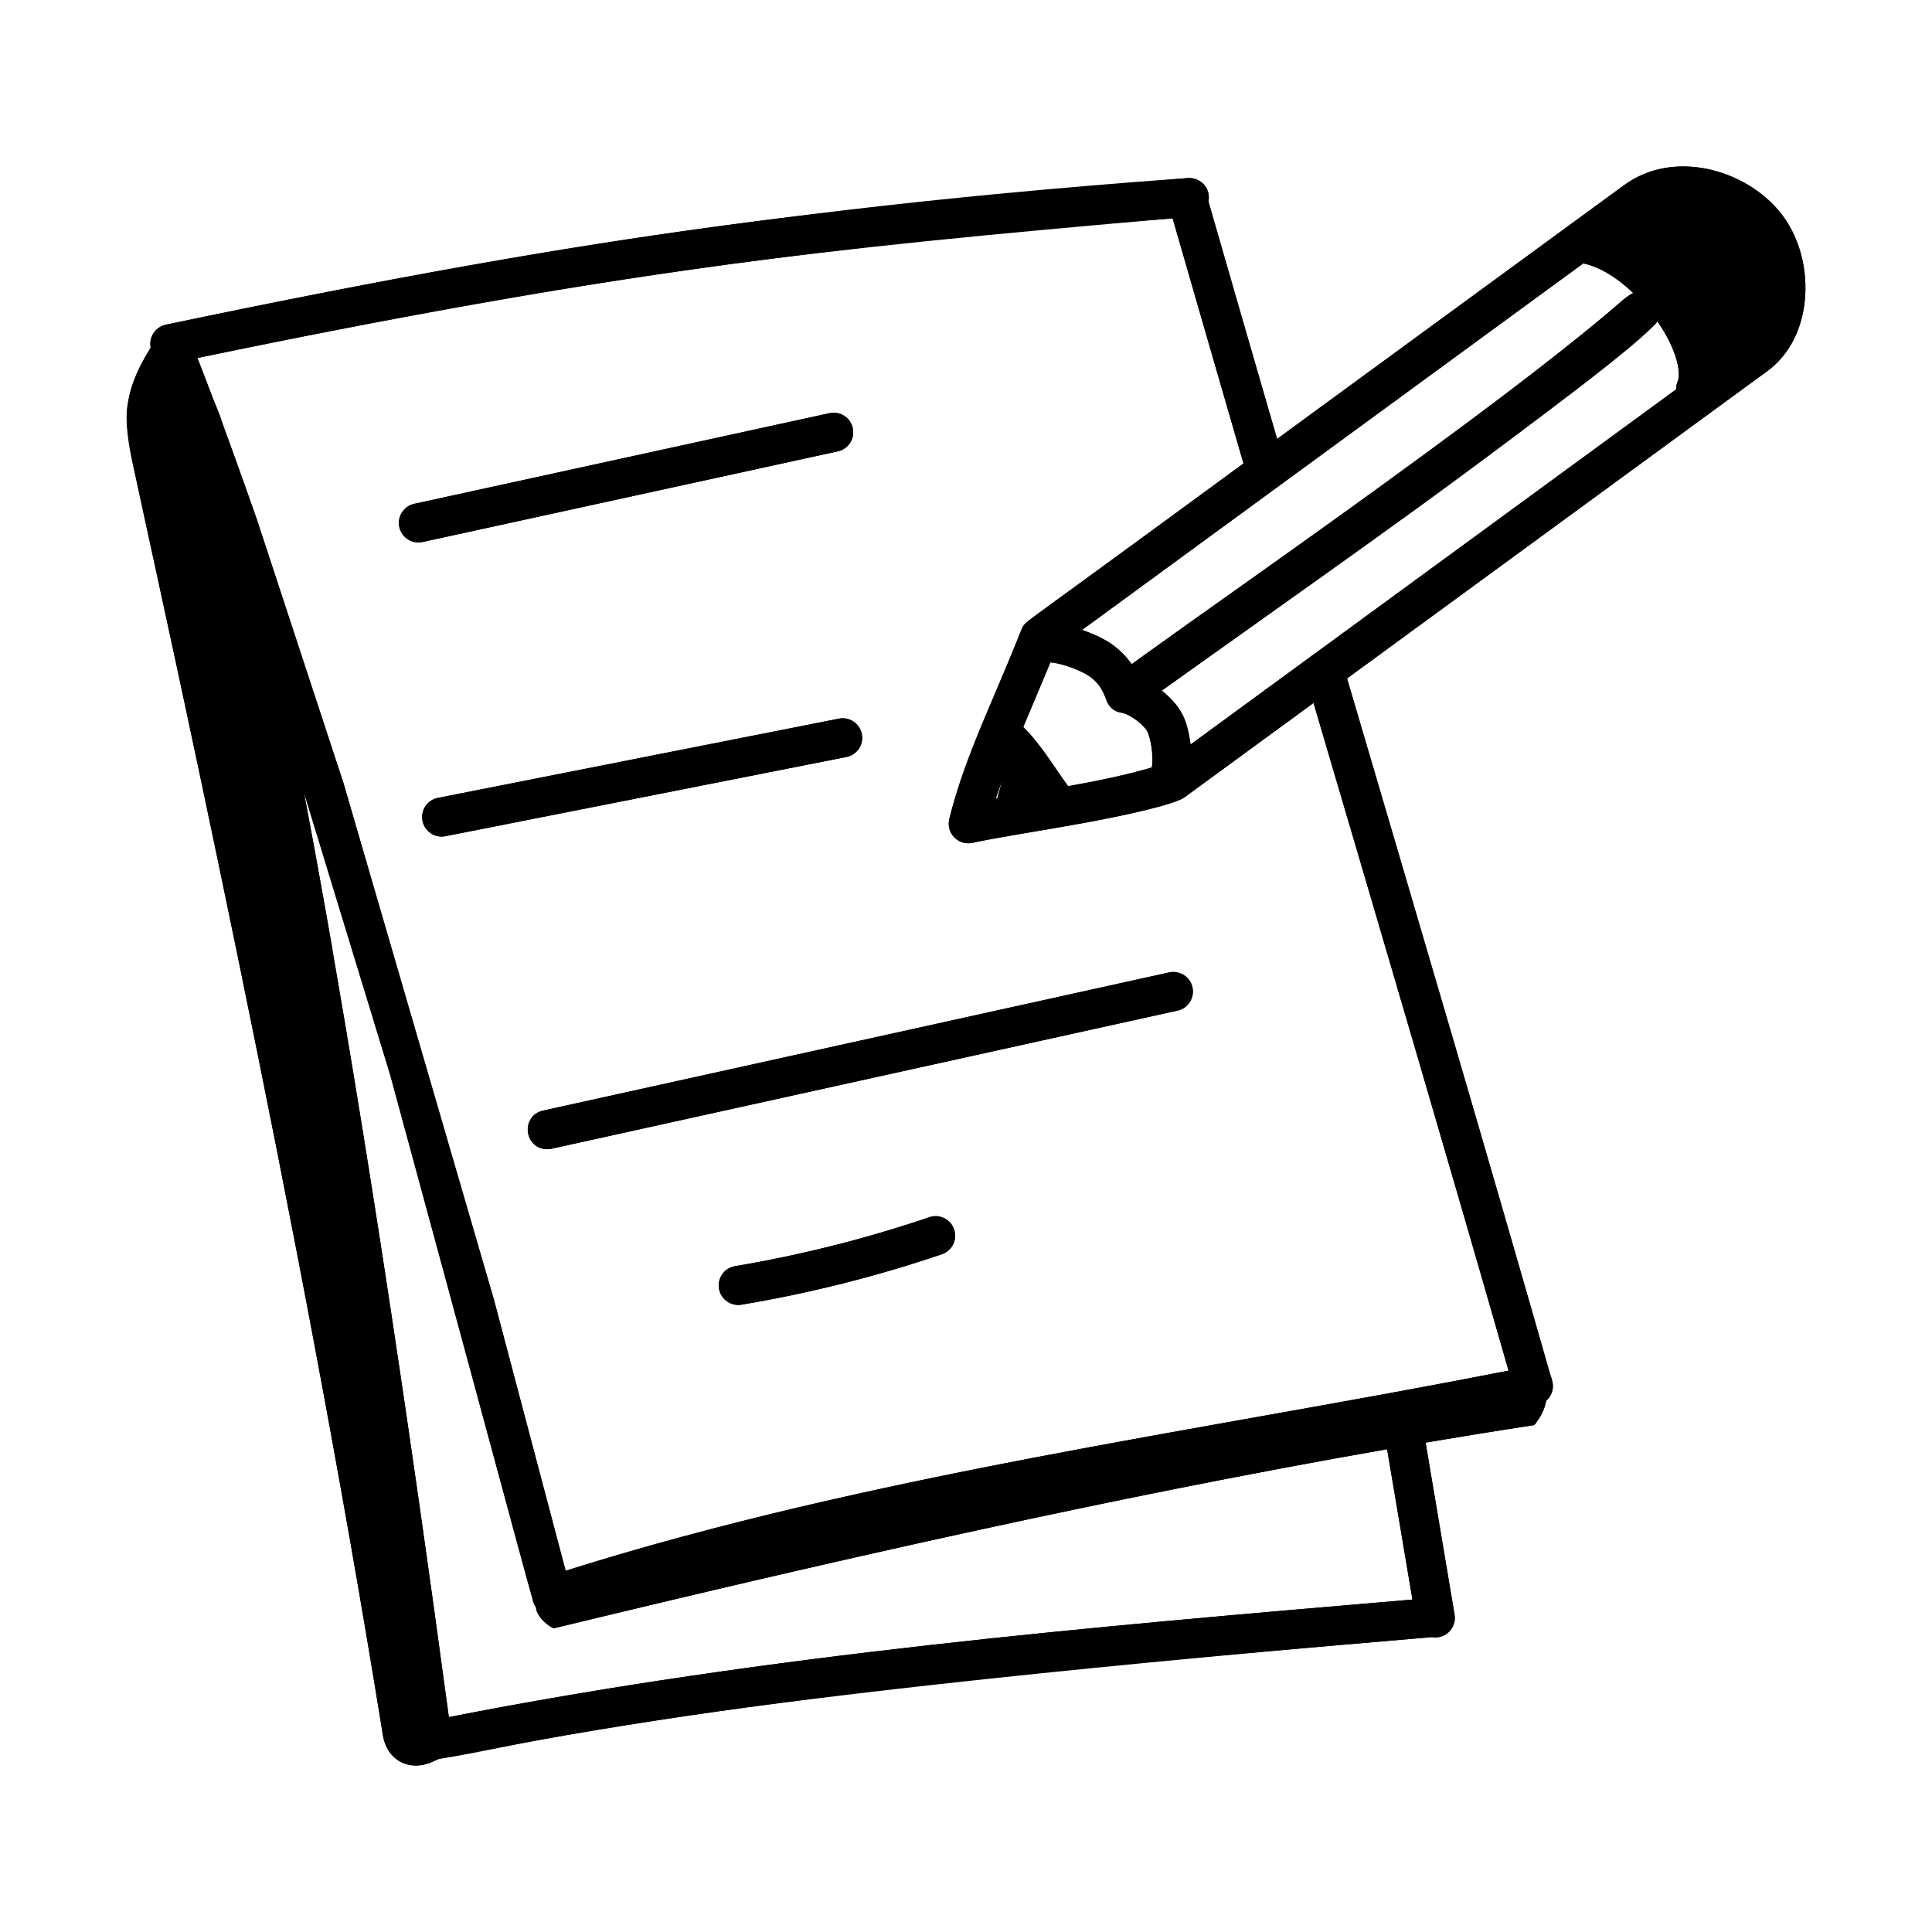
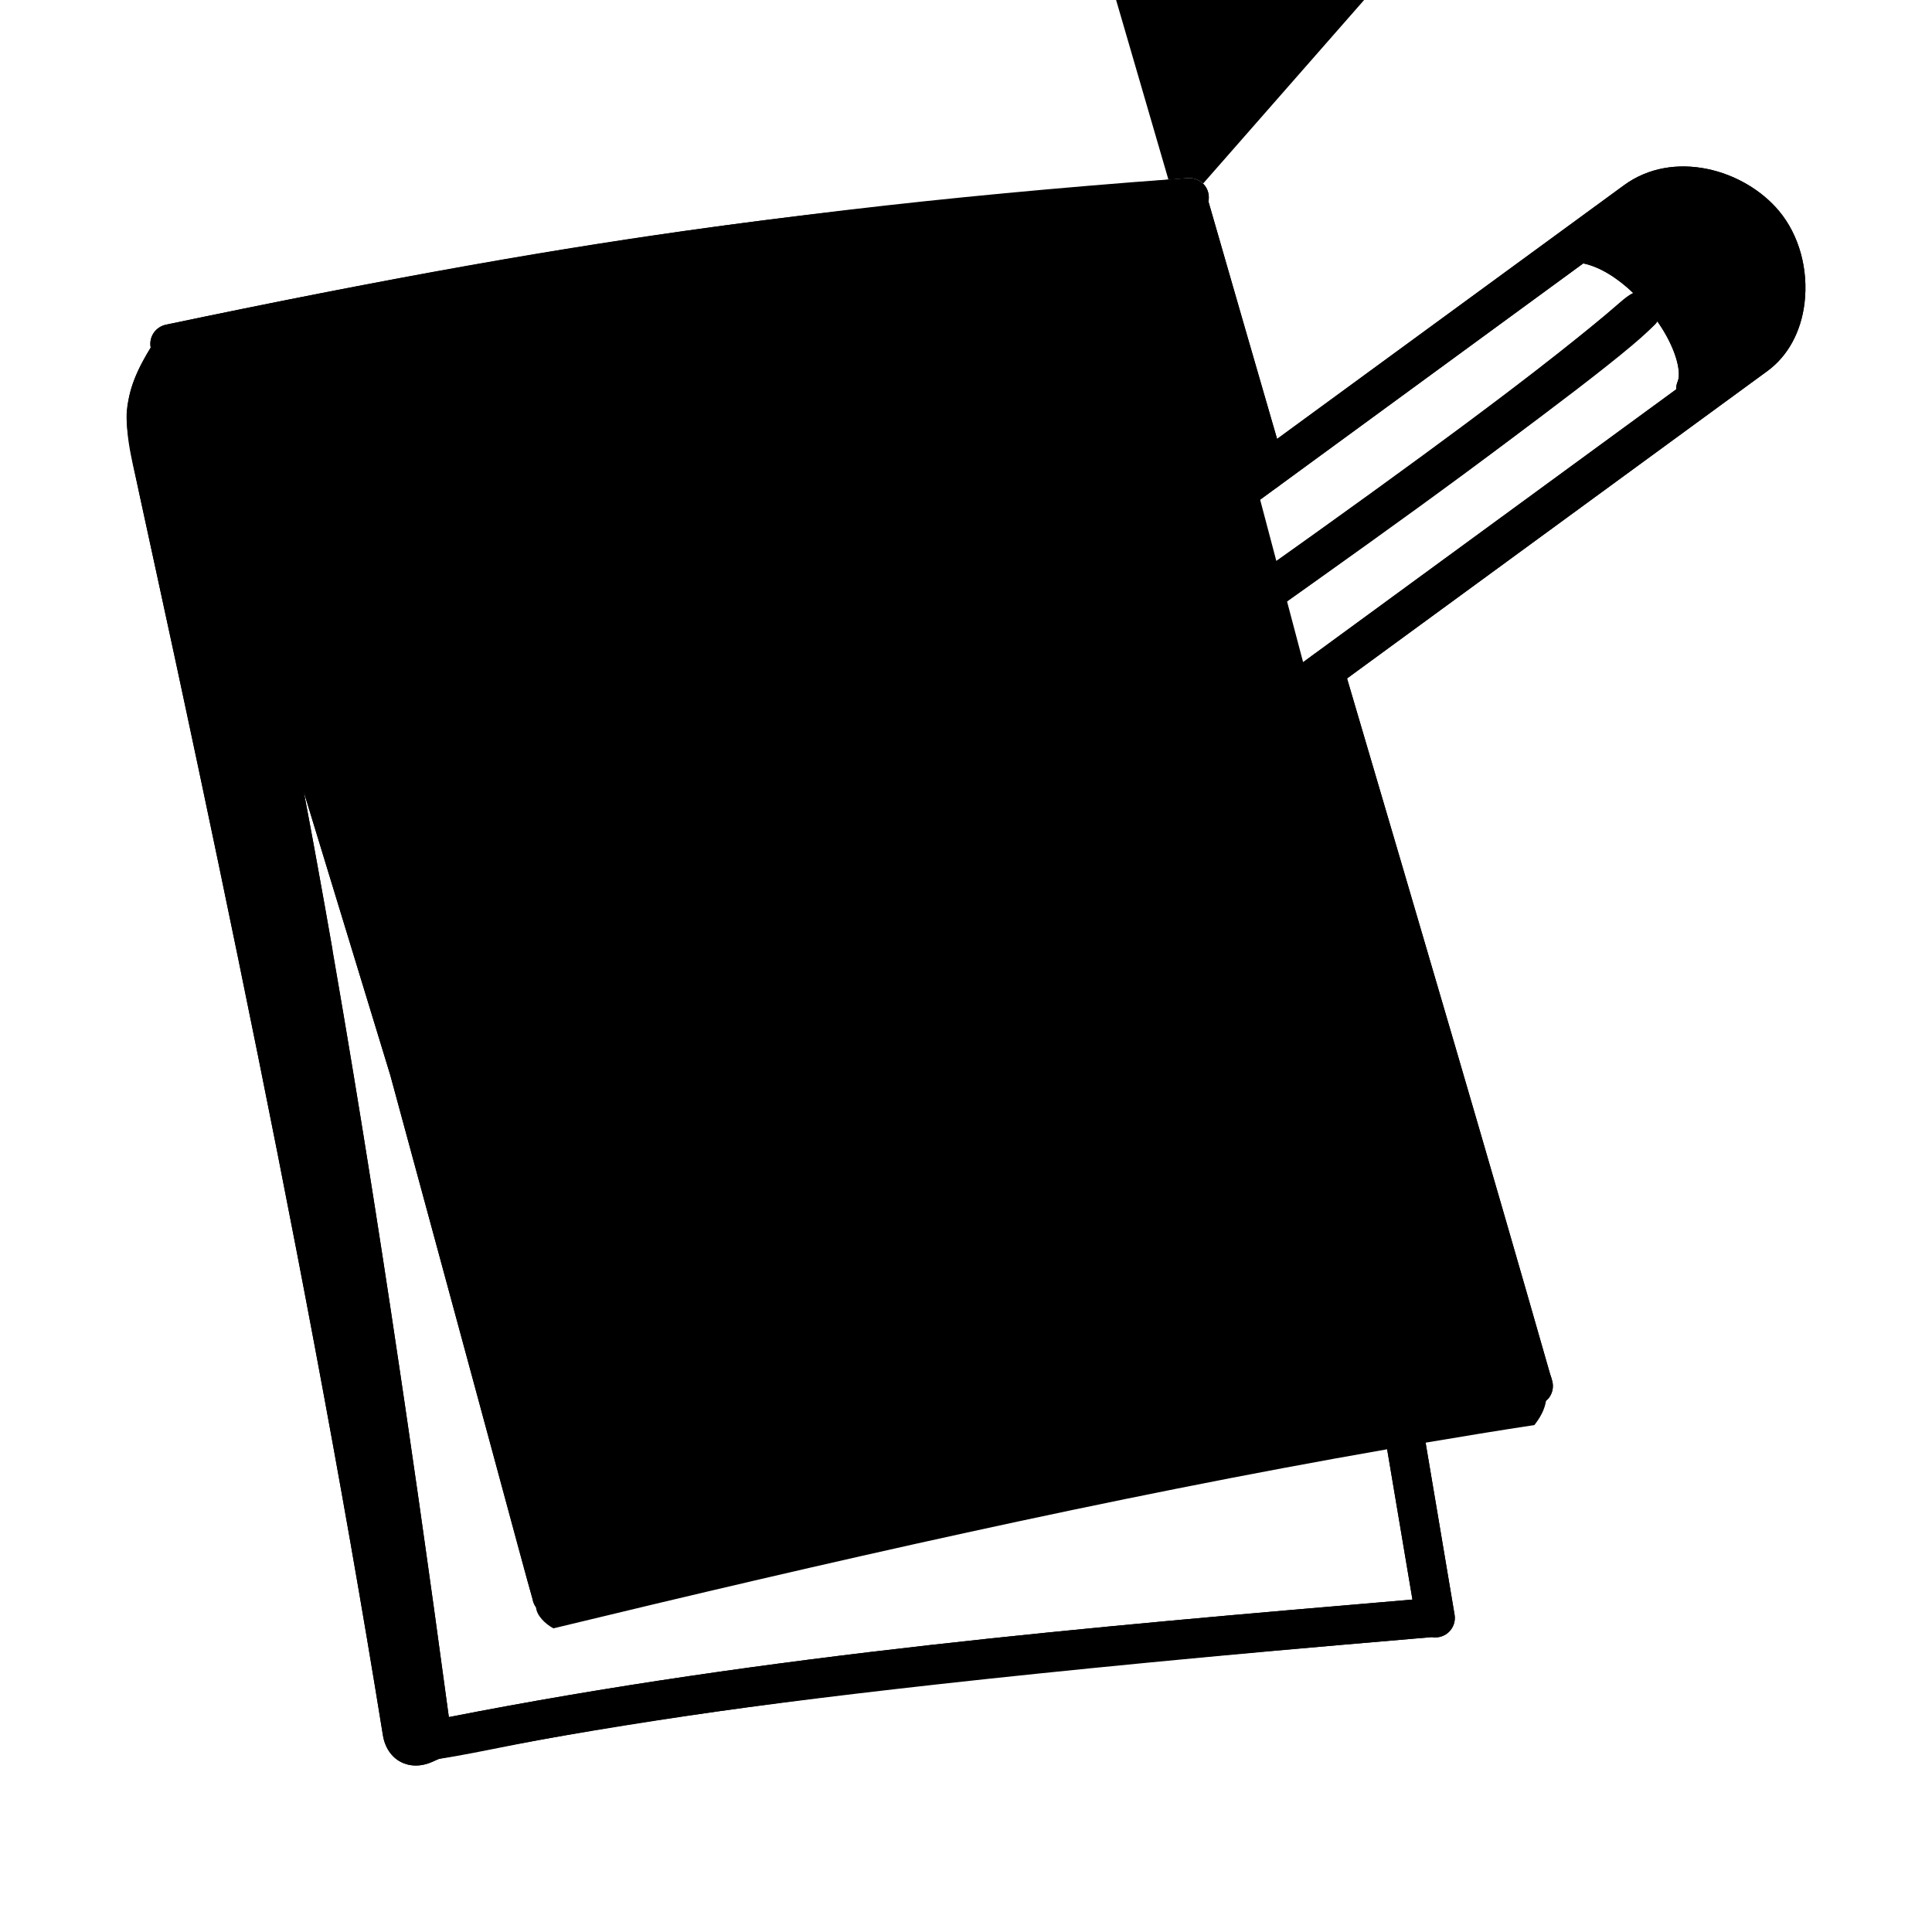
<svg xmlns="http://www.w3.org/2000/svg" fill="#000000" width="800px" height="800px" version="1.1" viewBox="144 144 512 512">
  <g>
    <path d="m178.27 248.89c-0.078 0.348-0.148 0.695-0.211 1.047-1.387 7.66 0.801 15.453 2.426 22.902 1.688 7.734 3.367 15.473 5.043 23.207 7.375 34.059 14.633 68.141 21.652 102.27 7.066 34.34 13.898 68.727 20.363 103.18 6.387 34.039 12.418 68.145 17.93 102.34 1.066 6.621 6.949 9.789 13.082 7.066 0.539-0.238 1.094-0.496 1.715-0.75 1.023-0.422 0.551-2.047 0.398-3.141-14.375-104.1-33.156-216.61-55.43-319.19-2.051-9.449-6.668-17.359-9.641-26.547-1.645-5.086-1.812-11.668-3.691-17.004-0.781-2.215-1.574-4.422-2.398-6.621-0.301-0.797-2.984-5.621-2.773-5.945-3.5 5.383-7.074 10.945-8.465 17.184z" />
    <path d="m593.37 252.29c-0.676 0-1.355-0.129-2.008-0.406-2.637-1.113-3.867-4.152-2.762-6.781 0.797-1.879 0.184-6.348-2.981-12.109-4.644-8.473-13.898-17.828-22.598-19.316-2.816-0.48-4.711-3.152-4.234-5.973 0.484-2.824 3.207-4.746 5.973-4.234 12.562 2.144 24.086 13.879 29.938 24.547 4.504 8.203 5.723 15.695 3.445 21.102-0.84 1.984-2.758 3.172-4.773 3.172z" />
    <path d="m414.95 336.46c5.422 5.137 9.348 12.68 14.047 18.488-5.641 1.496-11.277 2.992-16.918 4.488-5.961 1.582-3.914-3.246-2.891-7.094 1.25-4.699 3.945-11.371 5.762-15.883z" />
    <path d="m594.05 246.25c6.328-5.562 12.469-11.34 18.406-17.312 3.098-3.117 6.309-6.629 6.797-11 0.613-5.504-3.254-10.422-7.133-14.371-4.336-4.41-9.293-8.664-15.348-9.938-6.203-1.305-12.73 0.816-17.551 4.781-3.781 3.106-9.23 9.09-7.34 14.457 1.91 5.434 8.91 7.856 12.293 12.57 4.055 5.664 7.508 14.258 9.875 20.812z" />
-     <path d="m286.75 567.71c-2.234 2.871 1.168 6.371 3.914 7.828 84.352-20.41 174.17-40.797 259.96-53.883 2.375-3.031 4.551-7.004 2.301-12.664-31.223 5.664-67.652 10.176-98.875 15.84-57.152 10.367-112.82 22.746-167.3 42.879z" />
    <path d="m258.55 610.36c-1.043 0-2.074-0.316-2.953-0.922-1.191-0.828-1.98-2.121-2.176-3.566-10.641-79.355-21.215-149.29-31.422-207.84-0.062-0.324-0.156-0.754-0.195-1.281-10.527-60.078-19.965-105.12-28.824-137.7-0.027-0.074-0.047-0.148-0.066-0.223l-0.238-0.723 0.027-0.012c-0.055-0.086-0.102-0.176-0.148-0.27-0.801-1.605-0.75-3.57 0.195-5.102 2.027-3.277 7.508-2.836 9.07 0.438 0.156 0.27 0.289 0.559 0.391 0.848 0 0.008 0.242 0.707 0.25 0.715l0.336 1.059c0.055 0.148 0.102 0.297 0.141 0.445 8.969 32.949 18.5 78.438 29.117 139.05 0.055 0.297 0.082 0.602 0.082 0.895 10.055 57.422 20.395 125.63 30.812 202.88 84.773-16.648 171.07-23.98 254.57-31.078l0.797-0.066c-2.184-13.035-4.422-26.324-6.707-39.824-0.48-2.816 1.422-5.484 4.238-5.965 2.742-0.539 5.484 1.414 5.965 4.238 2.621 15.48 5.184 30.691 7.668 45.555 0.289 1.719-0.305 3.465-1.578 4.652-1.199 1.113-2.852 1.57-4.453 1.301l-5.055 0.426c-84.395 7.18-171.67 14.59-257.04 31.629l-1.656 0.316c-0.379 0.086-0.766 0.129-1.148 0.129z" />
-     <path d="m482.63 336c-2.859 0-5.176-2.285-5.176-5.141v-0.07c0-2.859 2.32-5.176 5.176-5.176 2.859 0 5.176 2.32 5.176 5.176 0 2.859-2.316 5.211-5.176 5.211z" />
    <path d="m290.2 572.07c-1.078 0-2.148-0.336-3.047-0.992-1.141-0.828-1.879-2.082-2.074-3.457-0.008-0.035-0.012-0.066-0.02-0.102l-37.633-138.6-32.051-104.97-13.016-38.691c-1.066-3.055-2.137-6.094-3.215-9.125l-3.625-10.062c-0.527-1.453-1.031-2.84-1.625-4.305-0.445-1.113-0.855-2.203-1.238-3.301-0.168-0.473-0.316-0.984-0.457-1.496-0.113-0.391-0.207-0.797-0.371-1.152-0.723-1.582-1.375-3.324-2-5.016l-4.602-11.883c-0.027-0.066-0.094-0.262-0.156-0.445-1.172-1.383-1.543-3.269-0.969-4.996 0.586-1.746 2.051-3.047 3.848-3.43 28.105-5.902 54-10.957 79.16-15.441 31.152-5.566 61.137-10.074 91.66-13.789 26.398-3.289 54.309-6.078 85.297-8.531l14.773-1.105c2.852-0.137 5.324 1.949 5.519 4.805 0.195 2.852-1.953 5.324-4.805 5.519l-14.719 1.109c-30.793 2.434-58.547 5.211-84.805 8.48-30.348 3.695-60.145 8.176-91.109 13.707-23.184 4.133-46.988 8.75-72.594 14.074l3.195 8.316c0.547 1.461 1.105 2.973 1.727 4.34 0.371 0.82 0.648 1.711 0.902 2.609l0.277 0.902c0.332 0.965 0.688 1.906 1.066 2.852 0.633 1.559 1.188 3.066 1.758 4.637l3.644 10.125c1.086 3.059 2.172 6.125 3.234 9.199l22.914 69.758 39.867 136.89 18.984 71.773c59.5-18.75 121.96-29.855 182.43-40.605 12.652-2.25 25.281-4.496 37.844-6.801 9.887-1.828 19.773-3.699 29.613-5.629-15.965-55.723-33.672-115.8-50.805-173.95l-2.957-10.027c-0.809-2.742 0.762-5.621 3.504-6.43 2.723-0.789 5.621 0.77 6.43 3.504l2.953 10.027c17.578 59.652 35.754 121.34 51.867 177.74 0.258 0.727 0.465 1.363 0.625 2.062 0.352 1.535-0.02 3.148-1.004 4.379-0.977 1.234-2.465 1.949-4.043 1.949-11.047 2.191-22.672 4.406-34.312 6.551-12.59 2.312-25.234 4.562-37.906 6.812-61.926 11.012-125.95 22.395-186.35 41.961-0.52 0.164-1.059 0.246-1.59 0.246z" />
    <path d="m479.52 274.03c-2.246 0-4.312-1.469-4.973-3.734-7.117-24.547-14.098-48.668-20.805-71.969-0.789-2.742 0.797-5.613 3.547-6.402 2.711-0.781 5.609 0.797 6.402 3.547 6.707 23.285 13.688 47.406 20.805 71.941 0.797 2.742-0.789 5.613-3.531 6.418-0.488 0.133-0.973 0.199-1.445 0.199z" />
    <path d="m400.6 367.48c-1.375 0-2.715-0.551-3.699-1.559-1.254-1.281-1.754-3.121-1.328-4.859 2.852-11.52 7.199-21.734 12.227-33.559 2.191-5.156 4.523-10.637 6.914-16.676 0.355-0.91 0.969-1.691 1.758-2.269l157.89-115.46c13.117-9.605 31.84-4.238 41.078 6.793 5.332 6.367 7.859 15.508 6.773 24.457-0.93 7.637-4.43 14.027-9.84 17.98l-154.43 112.94c-0.418 0.305-0.875 0.547-1.367 0.715-11.148 3.848-25.438 6.223-38.047 8.316-6.289 1.043-12.227 2.035-16.797 3.055-0.375 0.086-0.754 0.125-1.129 0.125zm23.184-51.445c-2.238 5.582-4.406 10.688-6.465 15.523-3.633 8.555-6.902 16.23-9.422 24.047 2.832-0.504 5.836-1.004 8.93-1.516 11.922-1.98 25.395-4.227 35.648-7.644l153.79-112.47c3.074-2.25 5.09-6.113 5.668-10.879 0.742-6.066-0.965-12.406-4.434-16.559-6.094-7.277-18.945-10.992-27.031-5.082zm31.105 35.055h0.066z" />
    <path d="m452.98 356.75c-1.172 0-2.344-0.391-3.309-1.199-2.195-1.828-2.5-5.09-0.668-7.285 0.75-1.215 0.527-6.59-0.727-9.941-0.754-2.016-4.711-5.062-7.051-5.438-1.977-0.309-3.586-1.73-4.152-3.652-0.734-2.508-2.418-4.758-4.617-6.18-2.852-1.852-8.871-3.848-10.789-3.512-2.816 0.43-5.438-1.598-5.824-4.434-0.383-2.832 1.598-5.438 4.434-5.824 5.883-0.789 14.477 2.926 17.812 5.074 3.473 2.25 6.199 5.445 7.887 9.172 5.137 1.988 10.293 6.633 11.988 11.152 1.273 3.398 3.82 14.395-1.012 20.199-1.012 1.234-2.488 1.867-3.973 1.867z" />
    <path d="m447.06 329.29c-1.609 0-3.195-0.75-4.207-2.148-1.672-2.324-1.145-5.555 1.172-7.227 9.523-6.856 19.426-13.879 29.5-21.027 35.066-24.871 71.32-50.582 102.02-76.449 2.176-1.84 5.453-1.562 7.293 0.621 1.848 2.184 1.562 5.453-0.621 7.293-31.031 26.148-67.465 51.992-102.7 76.98-10.062 7.137-19.938 14.141-29.438 20.98-0.918 0.66-1.977 0.977-3.019 0.977z" />
    <path d="m254.88 287.75c-2.379 0-4.523-1.652-5.047-4.07-0.613-2.789 1.16-5.555 3.949-6.16l110.05-24.027c2.731-0.621 5.555 1.152 6.16 3.949 0.613 2.797-1.16 5.555-3.949 6.16l-110.05 24.027c-0.371 0.078-0.742 0.121-1.113 0.121z" />
    <path d="m261.04 365.7c-2.418 0-4.582-1.707-5.066-4.172-0.559-2.805 1.266-5.527 4.07-6.078l106.27-20.996c2.805-0.547 5.527 1.266 6.078 4.07 0.559 2.805-1.266 5.527-4.07 6.078l-106.27 20.996c-0.34 0.07-0.684 0.102-1.012 0.102z" />
    <path d="m289.02 448.55c-2.371 0-4.516-1.645-5.047-4.062-0.613-2.789 1.145-5.555 3.941-6.168l165.93-36.617c2.738-0.613 5.547 1.141 6.168 3.941 0.613 2.789-1.145 5.555-3.941 6.168l-165.93 36.617c-0.371 0.082-0.75 0.121-1.121 0.121z" />
    <path d="m339.64 489.82c-2.481 0-4.676-1.793-5.094-4.32-0.473-2.824 1.43-5.484 4.246-5.957 17.441-2.926 34.762-7.285 51.492-12.969 2.703-0.938 5.648 0.527 6.566 3.234 0.922 2.711-0.527 5.648-3.234 6.566-17.254 5.863-35.121 10.367-53.109 13.371-0.297 0.055-0.586 0.074-0.867 0.074z" />
-     <path d="m207.18 398.32c13.898 67.543 27.277 137.18 38.293 205.52 1.066 6.621 6.949 9.789 13.082 7.066 0.695-0.309 0.062-0.02 1.762-0.797 23.055-3.273 49.352-14.078 258.07-31.828l5.055-0.426c3.637 0.609 6.617-2.481 6.031-5.953-4.156-24.844-5.637-33.5-7.68-45.582 9.645-1.629 19.27-3.207 28.832-4.664 1.414-1.805 2.734-3.957 3.117-6.586 0.211-0.191 0.484-0.305 0.664-0.531 0.984-1.234 1.355-2.844 1.004-4.379-0.16-0.699-0.371-1.336-0.625-2.062-16.113-56.406-34.293-118.09-51.867-177.74l-1.934-6.566 111.39-81.461c5.41-3.957 8.91-10.344 9.84-17.98 1.086-8.949-1.441-18.09-6.773-24.457-9.238-11.031-27.965-16.398-41.078-6.793l-91.922 67.223c-6.223-21.461-12.344-42.605-18.242-63.086 0.68-3.777-2.344-6.195-5.356-6.055-96.062 8.285-149.11 13.289-270.89 38.875-2.742 0.586-4.566 3.254-4.012 6.066-2.461 4.027-4.648 8.215-5.668 12.77-2.469 11.09-0.012 8.871 28.91 149.43zm311.13 169.58c-85.438 7.262-170.9 14.559-255.36 31.145-10.387-76.992-23.91-168.52-38.414-245.11l22.891 74.98c39.477 145.18 37.473 139.32 38.617 140.93 0.086 2.293 2.535 4.578 4.621 5.684 71.648-17.336 147.22-34.609 220.94-47.453 2.289 13.5 4.523 26.785 6.707 39.816zm-58.801-226.6c-0.84-6.406-2.359-10.023-7.672-14.25 12.27-8.816 125.3-88.383 131.35-97.926 0.895 1.289 1.73 2.586 2.43 3.867 3.16 5.762 3.773 10.23 2.981 12.109-0.285 0.68-0.402 1.387-0.391 2.078zm-51.188 14.234c-0.133 0.023-0.285 0.047-0.418 0.07 0.523-1.617 1.195-3.246 1.777-4.859-0.383 1.254-1.059 3.519-1.359 4.789zm18.746-3.199c-3.82-5.246-7.352-11.234-11.895-15.629 0.301-0.719 5.652-13.453 7.156-17.129 2.324 0.016 7.504 1.758 10.129 3.465 5.902 3.82 3.41 8.992 8.77 9.832 2.34 0.379 6.297 3.422 7.051 5.438 1.082 2.891 1.352 7.129 0.938 9.062-6.742 1.992-14.43 3.594-22.148 4.961zm136.49-138.52c4.57 0.945 9.234 3.984 13.305 7.891-5.434 2.34 0.133 3.789-103.34 77.172-2.598 1.844-27.746 19.66-29.703 21.25-2.996-4.262-5.965-6.703-13.062-9.195zm-108.8-11.953c6.078 21.102 12.367 42.84 18.781 64.961-59.363 43.754-57.832 41.473-58.824 44.004-7.785 19.652-15.039 33.652-19.141 50.23-0.426 1.738 0.074 3.578 1.328 4.859 1.277 1.305 3.137 1.824 4.832 1.43 9.711-2.164 50.551-7.977 56.211-12.086l34.16-24.984 0.883 3c17.133 58.152 34.836 118.23 50.805 173.95-84.18 16.492-169.04 27.555-249.89 53.035l-18.984-71.773-39.867-136.89-22.914-69.754c-2.481-7.156-9.586-26.844-9.68-27.133-0.008-0.008-0.25-0.707-0.25-0.715-0.383-1.094 0.289 1.141-2.684-6.812l-3.195-8.316c111.39-23.164 163.86-28.781 258.43-37.008z" />
-     <path d="m255.99 287.63 110.05-24.027c2.789-0.605 4.562-3.363 3.949-6.16-0.605-2.797-3.43-4.57-6.16-3.949l-110.05 24.027c-2.789 0.605-4.562 3.371-3.949 6.16 0.602 2.773 3.348 4.562 6.16 3.949z" />
+     <path d="m207.18 398.32c13.898 67.543 27.277 137.18 38.293 205.52 1.066 6.621 6.949 9.789 13.082 7.066 0.695-0.309 0.062-0.02 1.762-0.797 23.055-3.273 49.352-14.078 258.07-31.828l5.055-0.426c3.637 0.609 6.617-2.481 6.031-5.953-4.156-24.844-5.637-33.5-7.68-45.582 9.645-1.629 19.27-3.207 28.832-4.664 1.414-1.805 2.734-3.957 3.117-6.586 0.211-0.191 0.484-0.305 0.664-0.531 0.984-1.234 1.355-2.844 1.004-4.379-0.16-0.699-0.371-1.336-0.625-2.062-16.113-56.406-34.293-118.09-51.867-177.74l-1.934-6.566 111.39-81.461c5.41-3.957 8.91-10.344 9.84-17.98 1.086-8.949-1.441-18.09-6.773-24.457-9.238-11.031-27.965-16.398-41.078-6.793l-91.922 67.223c-6.223-21.461-12.344-42.605-18.242-63.086 0.68-3.777-2.344-6.195-5.356-6.055-96.062 8.285-149.11 13.289-270.89 38.875-2.742 0.586-4.566 3.254-4.012 6.066-2.461 4.027-4.648 8.215-5.668 12.77-2.469 11.09-0.012 8.871 28.91 149.43zm311.13 169.58c-85.438 7.262-170.9 14.559-255.36 31.145-10.387-76.992-23.91-168.52-38.414-245.11l22.891 74.98c39.477 145.18 37.473 139.32 38.617 140.93 0.086 2.293 2.535 4.578 4.621 5.684 71.648-17.336 147.22-34.609 220.94-47.453 2.289 13.5 4.523 26.785 6.707 39.816zm-58.801-226.6c-0.84-6.406-2.359-10.023-7.672-14.25 12.27-8.816 125.3-88.383 131.35-97.926 0.895 1.289 1.73 2.586 2.43 3.867 3.16 5.762 3.773 10.23 2.981 12.109-0.285 0.68-0.402 1.387-0.391 2.078zm-51.188 14.234c-0.133 0.023-0.285 0.047-0.418 0.07 0.523-1.617 1.195-3.246 1.777-4.859-0.383 1.254-1.059 3.519-1.359 4.789zm18.746-3.199c-3.82-5.246-7.352-11.234-11.895-15.629 0.301-0.719 5.652-13.453 7.156-17.129 2.324 0.016 7.504 1.758 10.129 3.465 5.902 3.82 3.41 8.992 8.77 9.832 2.34 0.379 6.297 3.422 7.051 5.438 1.082 2.891 1.352 7.129 0.938 9.062-6.742 1.992-14.43 3.594-22.148 4.961zm136.49-138.52c4.57 0.945 9.234 3.984 13.305 7.891-5.434 2.34 0.133 3.789-103.34 77.172-2.598 1.844-27.746 19.66-29.703 21.25-2.996-4.262-5.965-6.703-13.062-9.195zm-108.8-11.953c6.078 21.102 12.367 42.84 18.781 64.961-59.363 43.754-57.832 41.473-58.824 44.004-7.785 19.652-15.039 33.652-19.141 50.23-0.426 1.738 0.074 3.578 1.328 4.859 1.277 1.305 3.137 1.824 4.832 1.43 9.711-2.164 50.551-7.977 56.211-12.086l34.16-24.984 0.883 3l-18.984-71.773-39.867-136.89-22.914-69.754c-2.481-7.156-9.586-26.844-9.68-27.133-0.008-0.008-0.25-0.707-0.25-0.715-0.383-1.094 0.289 1.141-2.684-6.812l-3.195-8.316c111.39-23.164 163.86-28.781 258.43-37.008z" />
    <path d="m260.04 355.45c-2.805 0.551-4.629 3.277-4.07 6.078 0.551 2.805 3.277 4.633 6.078 4.07l106.27-20.996c2.805-0.551 4.629-3.277 4.07-6.078-0.555-2.805-3.277-4.617-6.078-4.07z" />
    <path d="m289.02 448.55c0.371 0 0.75-0.039 1.117-0.121l165.93-36.617c2.797-0.613 4.555-3.375 3.941-6.168-0.621-2.805-3.43-4.555-6.168-3.941l-165.93 36.617c-6.016 1.32-5.031 10.23 1.109 10.23z" />
    <path d="m390.28 466.58c-16.727 5.68-34.051 10.043-51.492 12.969-2.816 0.473-4.719 3.133-4.246 5.957 0.418 2.527 2.613 4.32 5.094 4.32 0.281 0 0.574-0.02 0.863-0.074 17.988-3.008 35.855-7.508 53.109-13.371 2.711-0.918 4.16-3.856 3.234-6.566-0.914-2.707-3.859-4.172-6.562-3.234z" />
  </g>
</svg>